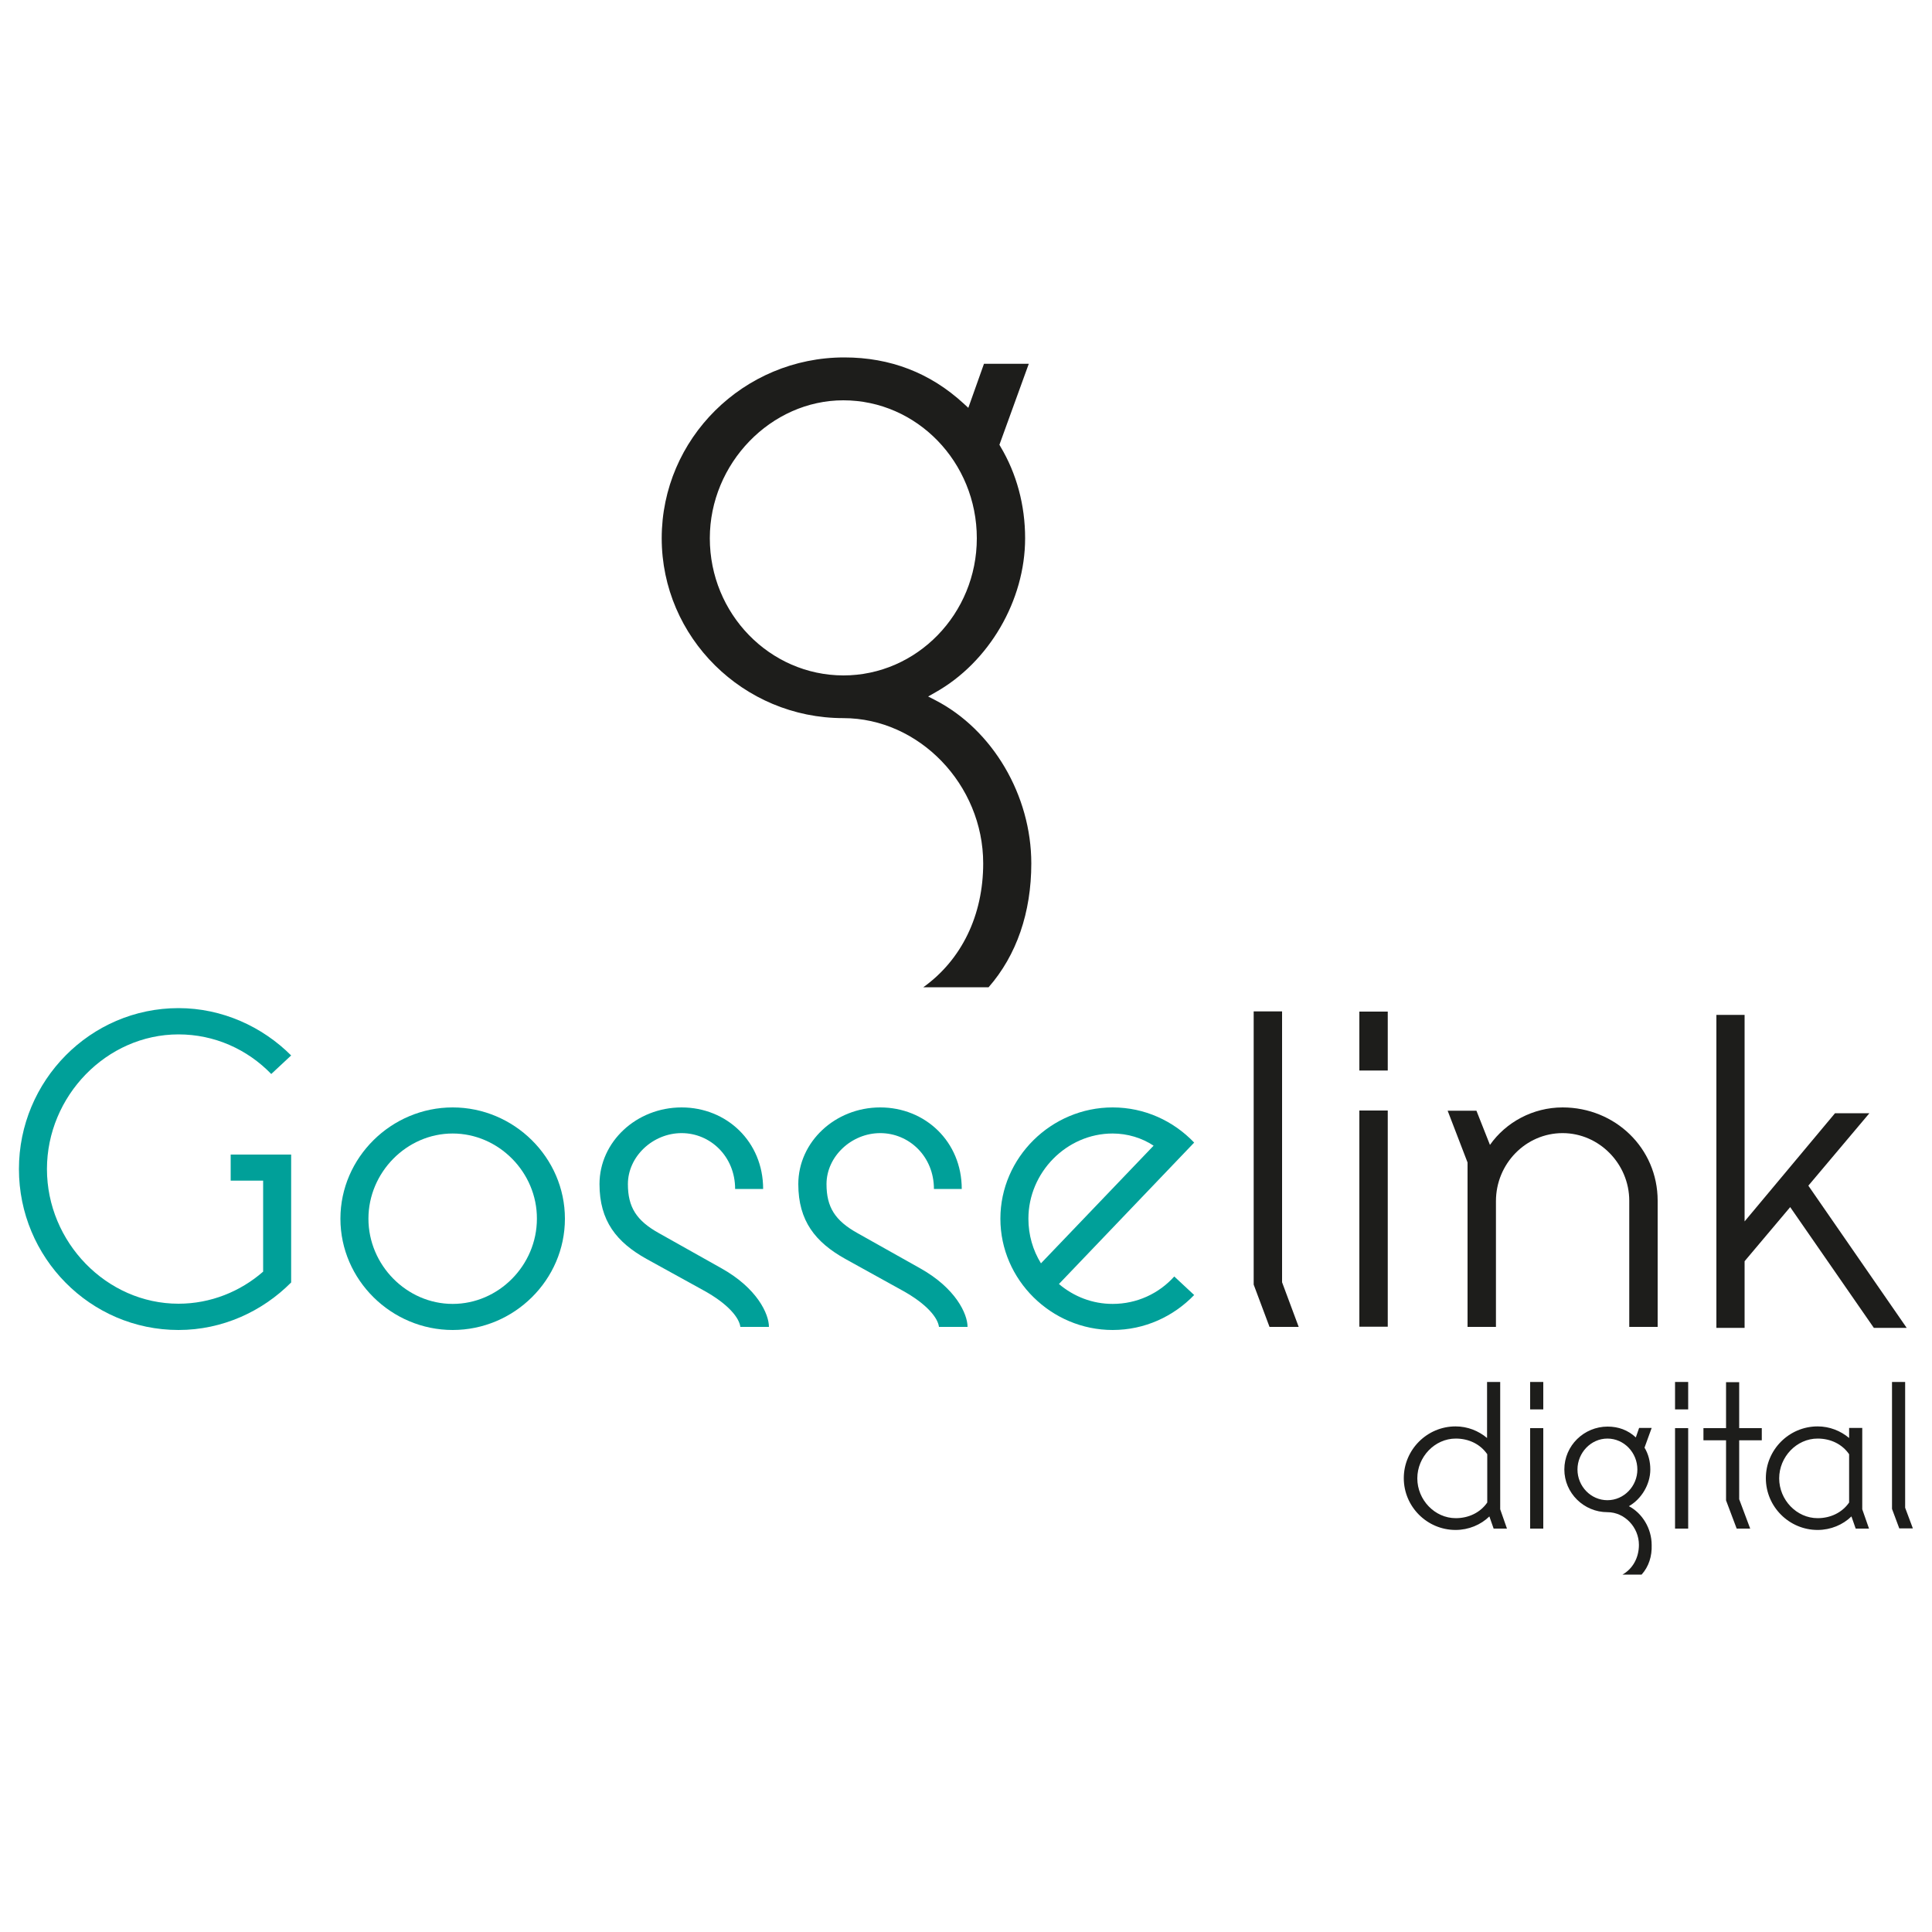
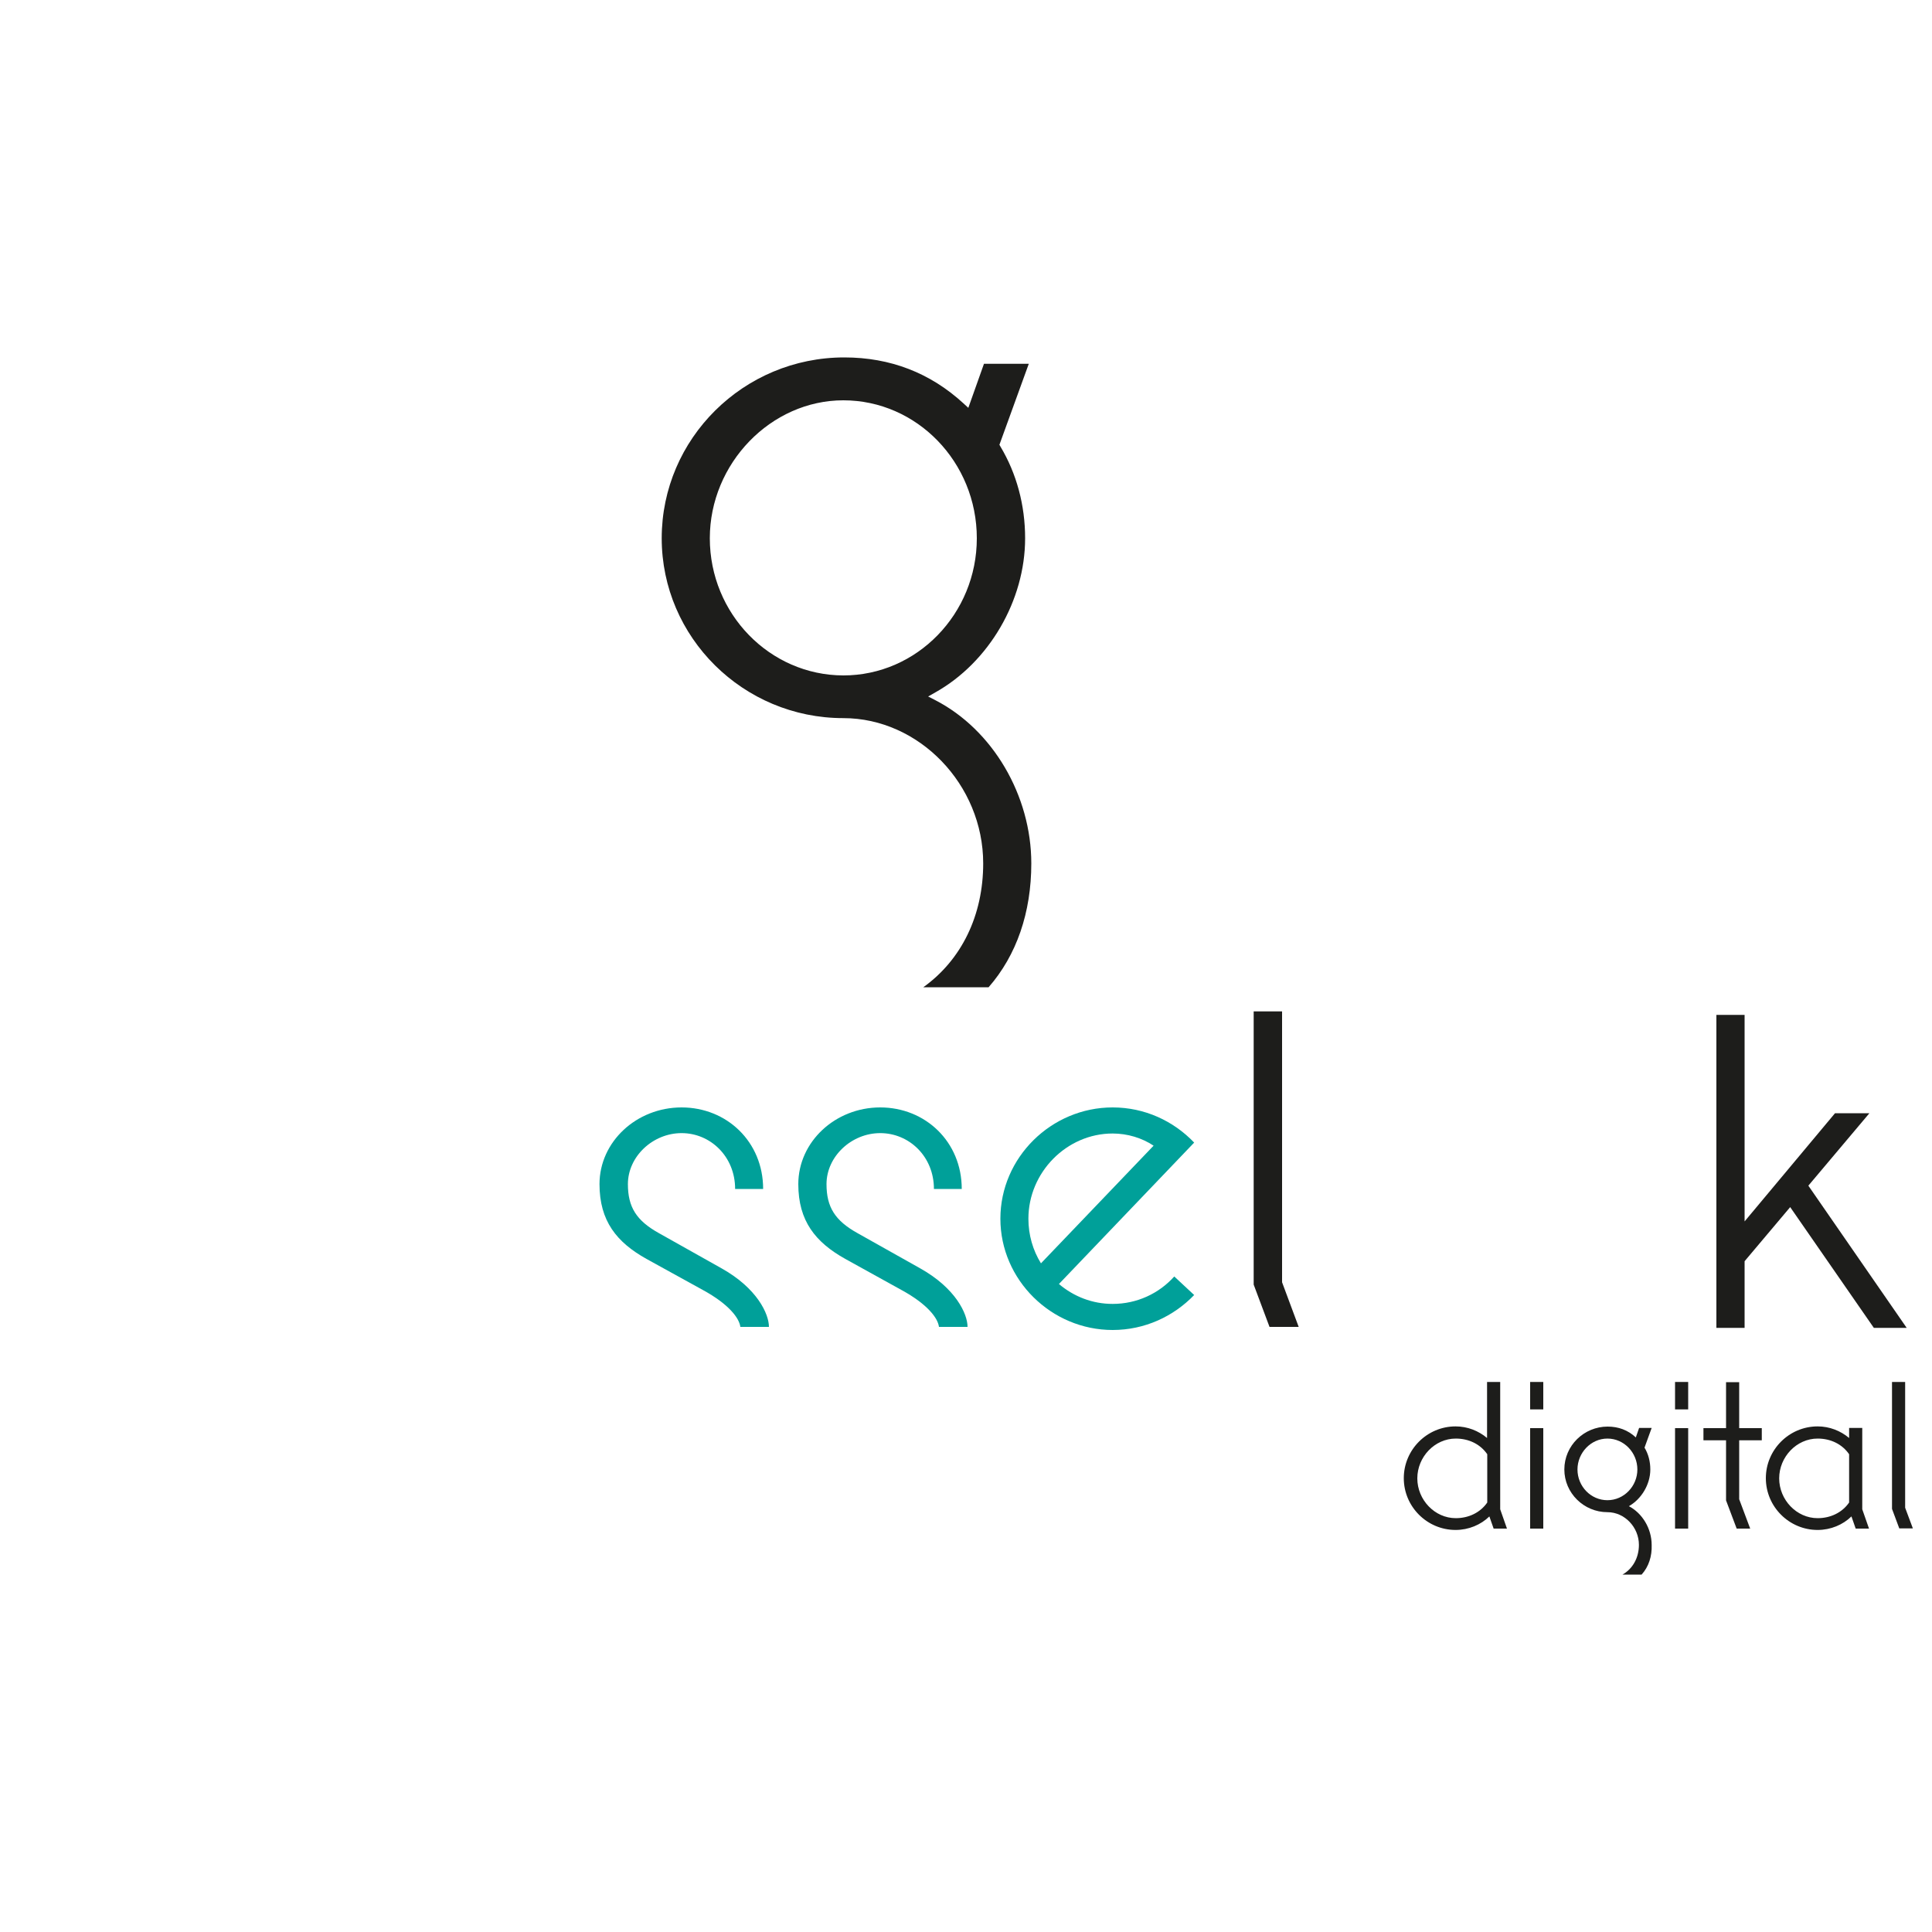
<svg xmlns="http://www.w3.org/2000/svg" version="1.1" id="Calque_1" x="0px" y="0px" viewBox="0 0 1000 1000" style="enable-background:new 0 0 1000 1000;" xml:space="preserve">
  <style type="text/css">
	.st0{fill:#00A099;}
	.st1{fill:#1D1D1B;}
</style>
  <g id="XMLID_27_">
    <g id="XMLID_55_">
-       <path id="XMLID_73_" class="st0" d="M92.4,688.4c-45.7,0-82.6-37.5-82.6-83.3c0-45.7,36.9-83.3,82.6-83.3    c22.6,0,43.4,9.6,58.3,24.5l-10.3,9.6c-12.4-12.8-29.4-20.5-48-20.5c-37.3,0-68.1,32-68.1,69.7c0,37.8,30.8,69.7,68.1,69.7    c16.6,0,32-6.3,43.8-16.6v-47.1h-16.8v-13.5h31.3v66.2C135.8,678.8,115.1,688.4,92.4,688.4z" />
-       <path id="XMLID_70_" class="st0" d="M234.3,688.4c-31.7,0-58.1-25.9-58.1-57.6c0-31.7,26.4-57.6,58.1-57.6    c31.7,0,58.1,25.9,58.1,57.6C292.4,662.5,266.1,688.4,234.3,688.4z M234.3,586.7c-23.8,0-43.6,20.1-43.6,44.1    c0,24,19.8,44.1,43.6,44.1c23.8,0,43.6-20,43.6-44.1C278,606.8,258.1,586.7,234.3,586.7z" />
      <path id="XMLID_68_" class="st0" d="M383.2,686.8c-0.5-4.4-5.8-11.7-19.4-19.1l-29.2-16.1c-15.4-8.6-24.3-19.6-24.3-38.7    c0-21.9,19.1-39.7,42.5-39.7c23.3,0,42.2,17.7,42.2,42.2h-14.5c0-16.8-12.8-28.9-27.7-28.9c-14.9,0-27.8,12.1-27.8,26.4    c0,11.9,4.4,18.9,16.1,25.4l32.4,18.2c18.4,10.3,24.5,23.6,24.5,30.3H383.2z" />
      <path id="XMLID_66_" class="st0" d="M486,686.8c-0.5-4.4-5.8-11.7-19.4-19.1l-29.1-16.1c-15.4-8.6-24.3-19.6-24.3-38.7    c0-21.9,19.1-39.7,42.4-39.7c23.3,0,42.2,17.7,42.2,42.2h-14.4c0-16.8-12.8-28.9-27.8-28.9c-14.9,0-27.8,12.1-27.8,26.4    c0,11.9,4.4,18.9,16.1,25.4l32.4,18.2c18.4,10.3,24.5,23.6,24.5,30.3H486z" />
      <path id="XMLID_63_" class="st0" d="M575.9,688.4c-31.7,0-58.1-25.9-58.1-57.6c0-31.7,26.4-57.6,58.1-57.6    c16.6,0,31.5,7,42.2,18.2l-70,73.2c7.7,6.5,17.3,10.3,27.8,10.3c12.6,0,24-5.4,31.9-14.2l10.3,9.6    C607.4,681.4,592.5,688.4,575.9,688.4z M575.9,586.7c-23.8,0-43.6,20.1-43.6,44.1c0,8.4,2.3,16.3,6.5,23.1l58.3-60.9    C591.1,589,583.6,586.7,575.9,586.7z" />
      <path id="XMLID_61_" class="st1" d="M657.1,686.8l-8.2-21.9V523.5h14.7v140.2l8.6,23.1H657.1z" />
-       <path id="XMLID_58_" class="st1" d="M703.6,554.1v-30.5h14.7v30.5H703.6z M703.6,686.8V574.8h14.7v111.9H703.6z" />
-       <path id="XMLID_56_" class="st1" d="M843.3,686.8v-65.3c0-19.1-15.6-35-34.5-35c-19.1,0-34.5,15.9-34.5,35.2v65.1h-14.7v-85.1    l-10.3-26.8h14.9l7,17.7c8.2-11.7,22.2-19.4,37.6-19.4c27.1,0,49.2,21,49.2,48.3v65.3H843.3z" />
    </g>
    <g id="XMLID_35_">
      <path id="XMLID_52_" class="st1" d="M773.1,791.2l-2.2-6.3c-4.4,4.3-10.7,7-17.5,7c-14.7,0-26.8-12-26.8-26.8    c0-14.7,12-26.8,26.8-26.8c6.2,0,11.9,2.3,16.3,6v-29h6.8v65.9l3.5,10H773.1z M769.8,752.7c-3.6-5.2-9.5-8.1-16.3-8.1    c-10.9,0-19.9,9.5-19.9,20.6c0,11.1,9,20.6,19.9,20.6c6.7,0,12.7-2.9,16.3-8.1V752.7z" />
      <path id="XMLID_49_" class="st1" d="M792,729.5v-14.2h6.8v14.2H792z M792,791.2v-52h6.8v52H792z" />
      <path id="XMLID_46_" class="st1" d="M849.7,815h-9.9c5.3-3,8.5-8.7,8.5-15.4c0-9-7.3-16.9-16.3-16.9c-12.2,0-22.3-9.9-22.3-22.1    c0-12.4,10.2-22.2,22.4-22.2c5.6,0,10.5,1.8,14.6,5.6l1.7-4.9h6.5l-3.7,10.2c2,3.3,3,7.2,3,11.3c0,7.8-4.7,15.4-11.1,19    c6.9,3.6,11.8,11.5,11.8,20.1C855.1,805.5,853.4,810.9,849.7,815z M832,744.6c-8.6,0-15.5,7.4-15.5,16c0,8.7,6.9,15.9,15.5,15.9    c8.6,0,15.5-7.3,15.5-15.9C847.5,751.9,840.6,744.6,832,744.6z" />
      <path id="XMLID_43_" class="st1" d="M867,729.5v-14.2h6.8v14.2H867z M867,791.2v-52h6.8v52H867z" />
      <path id="XMLID_41_" class="st1" d="M900.2,745.4V776l5.7,15.2h-7l-5.5-14.6v-31.1h-11.7v-6.3h11.7v-23.8h6.8v23.8h11.7v6.3H900.2    z" />
      <path id="XMLID_38_" class="st1" d="M960.5,791.2l-2.2-6.3c-4.4,4.3-10.7,7-17.5,7c-14.7,0-26.8-12-26.8-26.8    c0-14.7,12-26.8,26.8-26.8c6.2,0,11.9,2.3,16.3,6v-5.2h6.8v42.1l3.5,10H960.5z M957.1,752.7c-3.6-5.2-9.5-8.1-16.3-8.1    c-10.9,0-19.9,9.5-19.9,20.6c0,11.1,9,20.6,19.9,20.6c6.7,0,12.7-2.9,16.3-8.1V752.7z" />
      <path id="XMLID_36_" class="st1" d="M983.1,791.2l-3.8-10.2v-65.7h6.8v65.1l4,10.7H983.1z" />
    </g>
    <path id="XMLID_33_" class="st1" d="M969.9,687.3l-43.3-62.5l-23.6,28v34.5h-14.6v-162H903v106.9l46.8-56h17.8L936,613.7l50.9,73.6   H969.9z" />
    <path id="XMLID_30_" class="st1" d="M484.1,362.4l-3.7-1.9l3.7-2.1c27.8-15.6,46.5-47.6,46.5-79.8c0-17.1-4.4-33.5-12.8-47.5   l-0.5-0.9l15.2-41.9h-23.2l-8.1,22.8l-2.5-2.3C481.5,193,460.8,185,437,185c-52.1,0-94.5,42-94.5,93.6c0,51.3,42.2,93.1,94,93.1   c39.2,0,72.4,34.4,72.4,75.2c0,26.9-11.2,49.9-31,64.1h33.8c14.5-16.6,22.1-38.7,22.1-64.1C533.8,411.7,513.8,377.7,484.1,362.4z    M367.4,278.6c0-38.7,31.6-71.4,69.1-71.4c38.1,0,69.1,32,69.1,71.4c0,39.1-31,71-69.1,71C398.4,349.5,367.4,317.7,367.4,278.6z" />
  </g>
</svg>